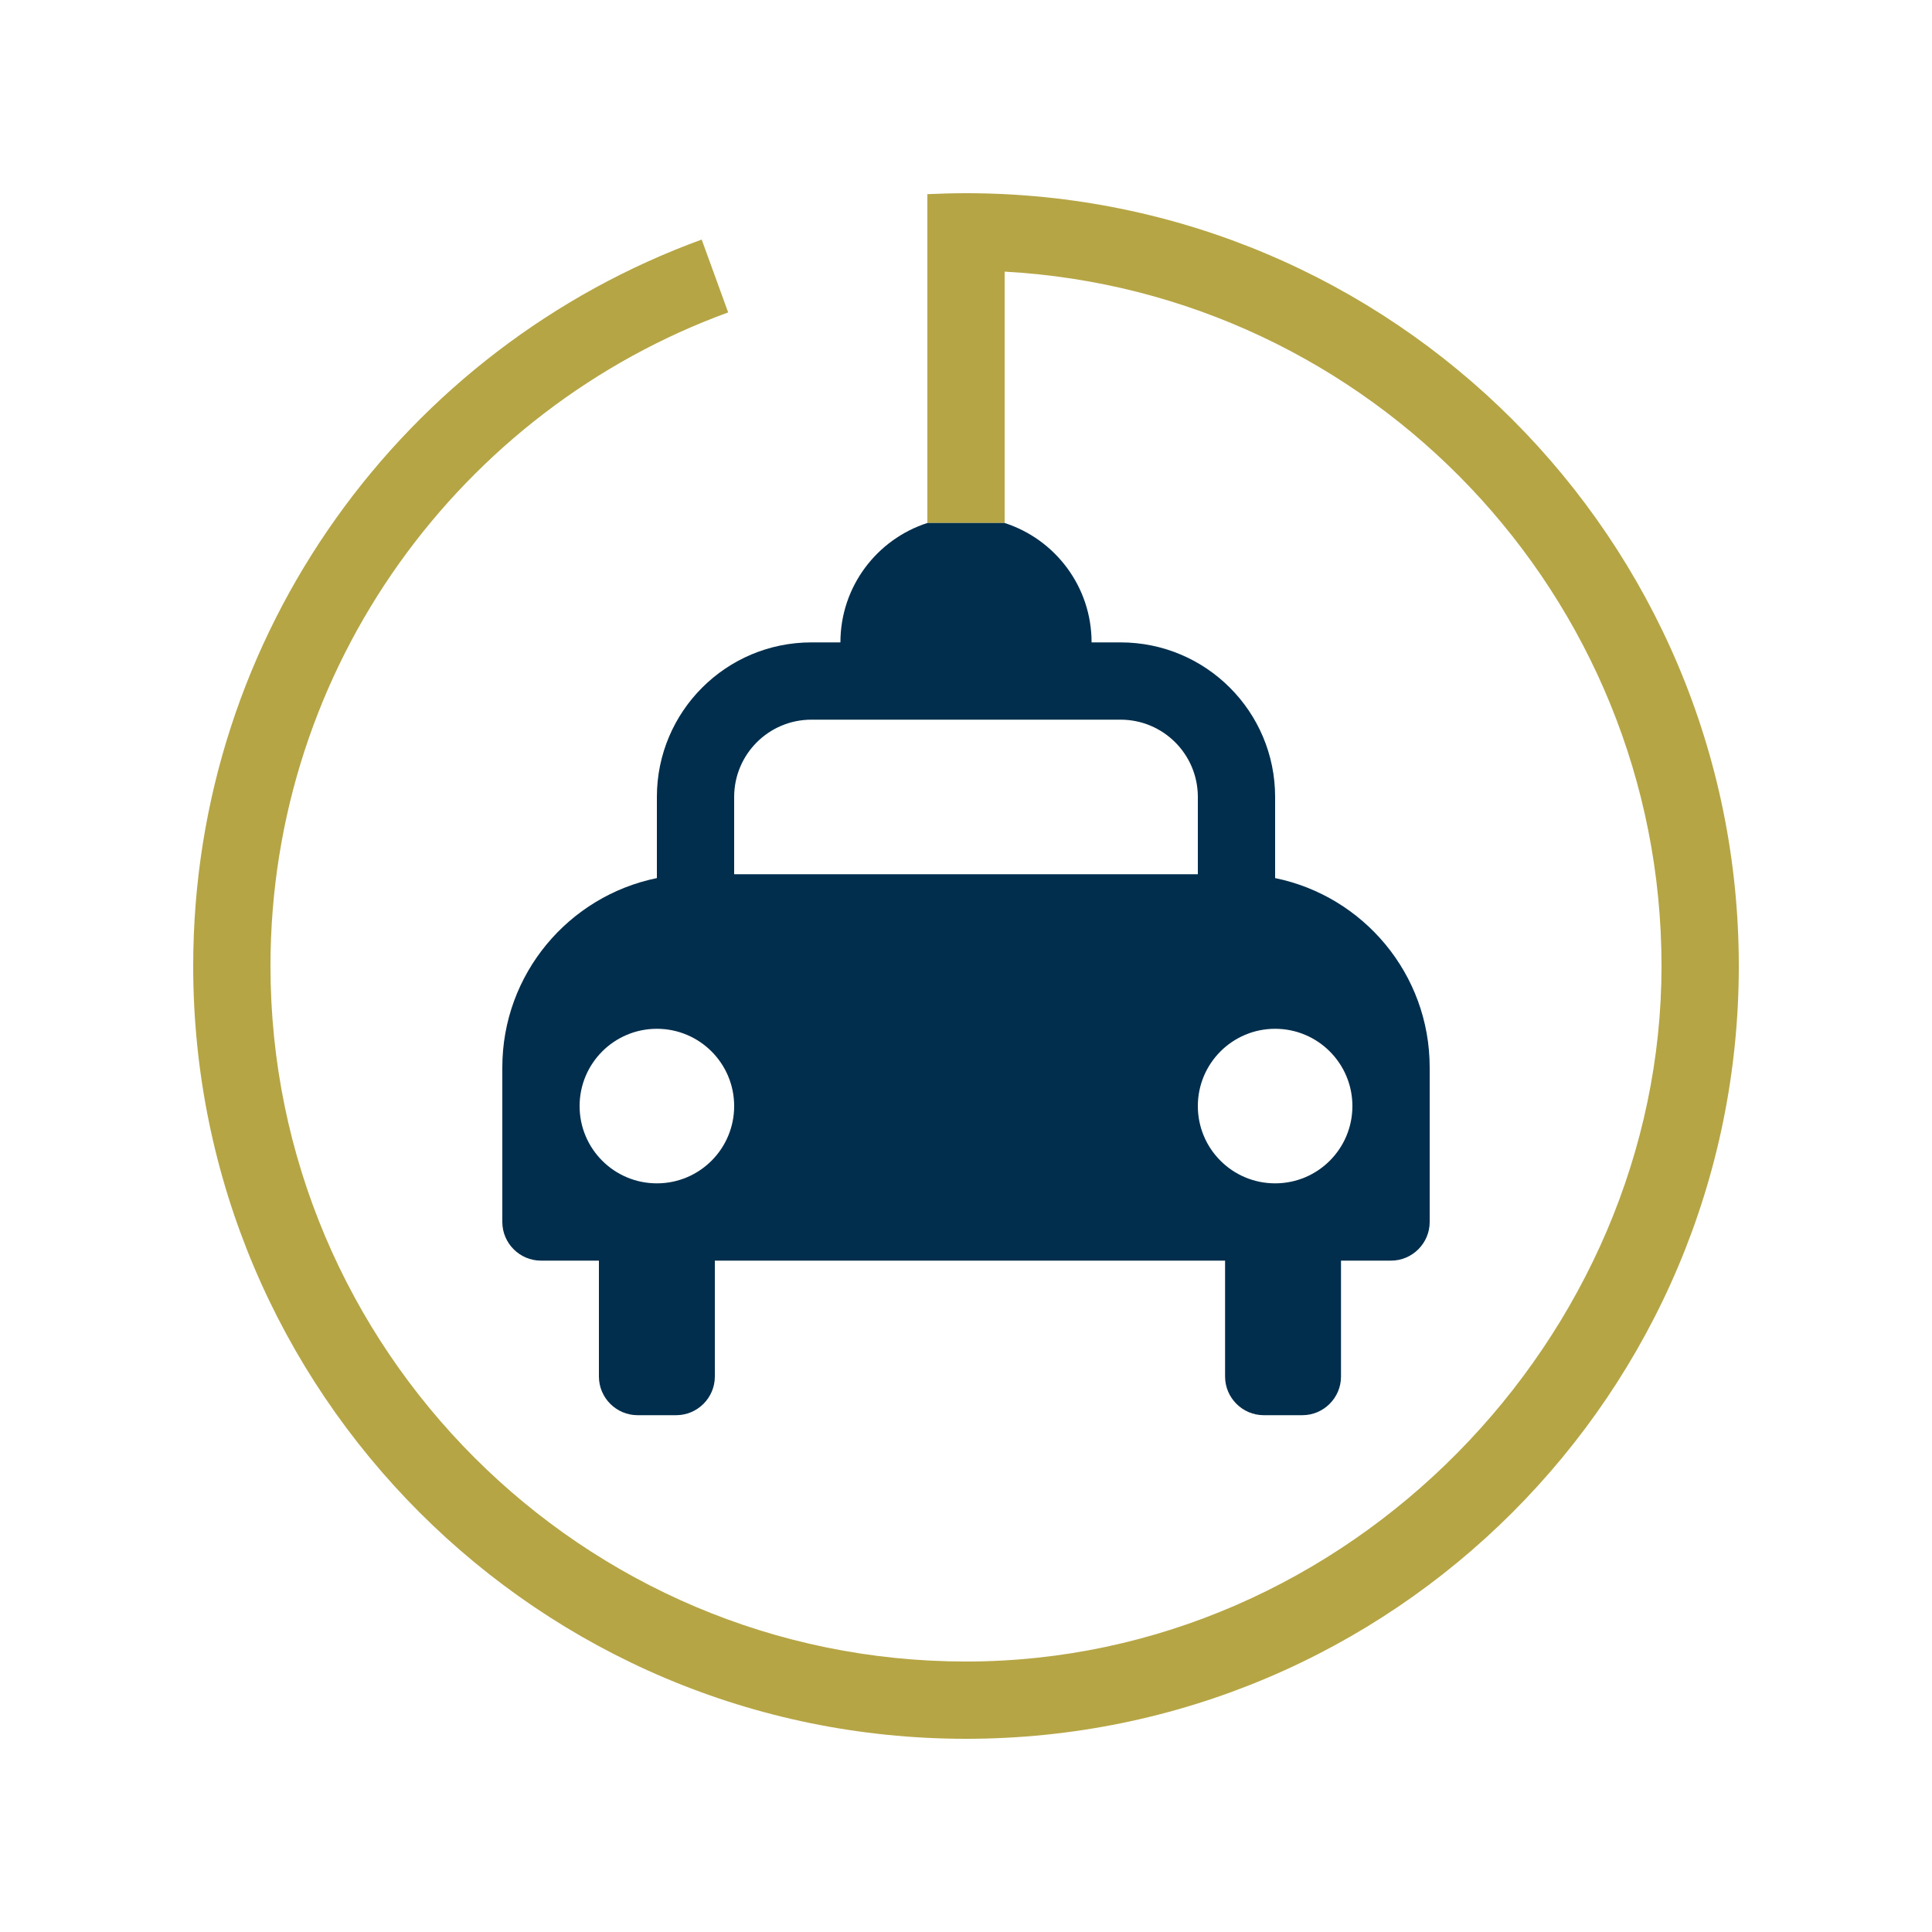
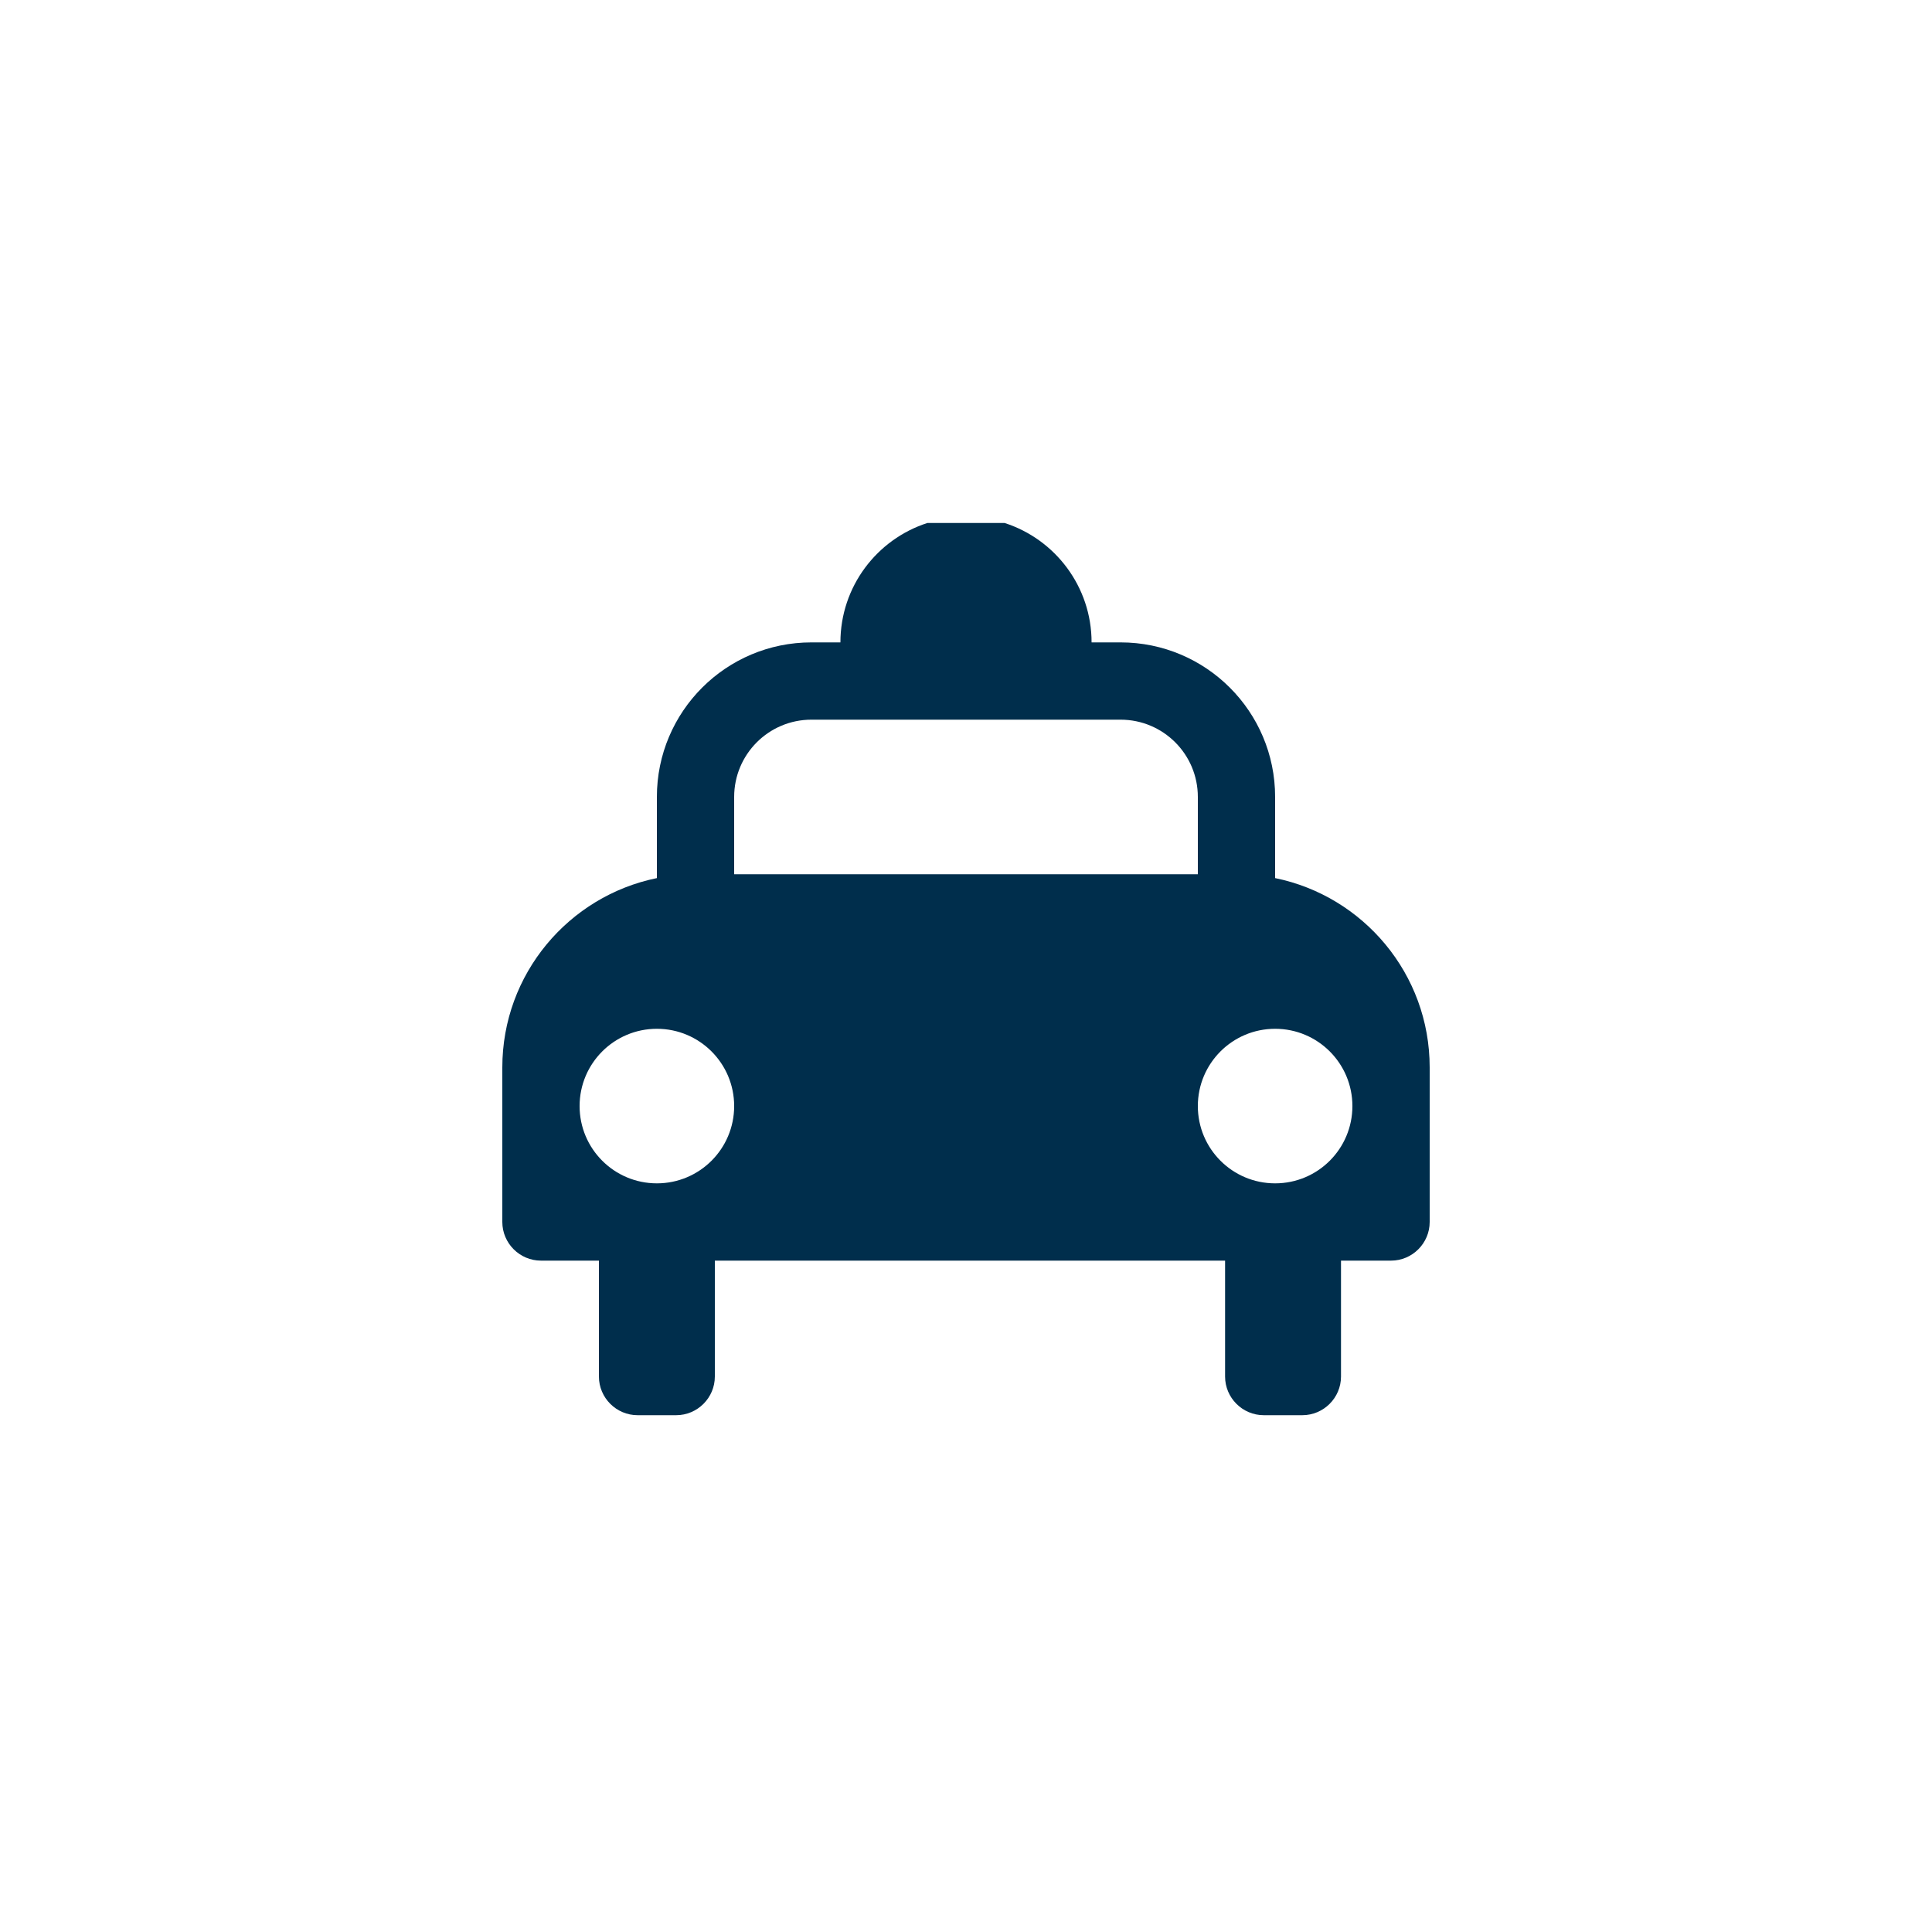
<svg xmlns="http://www.w3.org/2000/svg" id="Pictos" viewBox="0 0 100 100">
  <defs>
    <style>      .cls-1 {        fill: #002e4c;      }      .cls-2 {        fill: #b6a545;      }    </style>
  </defs>
-   <path class="cls-2" d="m50,10c-.67,0-1.34.02-2,.05v17.02h4v-13.01c18.92,1.04,34,16.76,34,35.94s-16.15,36-36,36S14,69.85,14,50c0-15.53,9.88-28.79,23.69-33.83l-1.37-3.77c-15.35,5.59-26.32,20.31-26.32,37.6,0,22.09,17.91,40,40,40s40-17.91,40-40S72.09,10,50,10Z" />
  <path class="cls-1" d="m43.5,33.25h-1.5c-4.42,0-8,3.58-8,8v4.2c-4.56.93-8,4.96-8,9.8v8c0,1.1.9,2,2,2h3v6c0,1.1.9,2,2,2h2c1.1,0,2-.9,2-2v-6h26.41v6c0,1.1.9,2,2,2h2c1.1,0,2-.9,2-2v-6h2.59c1.1,0,2-.9,2-2v-8c0-4.84-3.44-8.87-8-9.8v-4.2c0-4.42-3.58-8-8-8h-1.5c0-2.89-1.89-5.34-4.5-6.18h-4c-2.61.84-4.5,3.29-4.5,6.18Zm-9.5,28c-2.21,0-4-1.79-4-4s1.79-4,4-4,4,1.79,4,4-1.79,4-4,4Zm32-8c2.21,0,4,1.79,4,4s-1.79,4-4,4-4-1.79-4-4,1.79-4,4-4Zm-8-16c2.21,0,4,1.79,4,4v4h-24v-4c0-2.21,1.79-4,4-4h16Z" />
</svg>